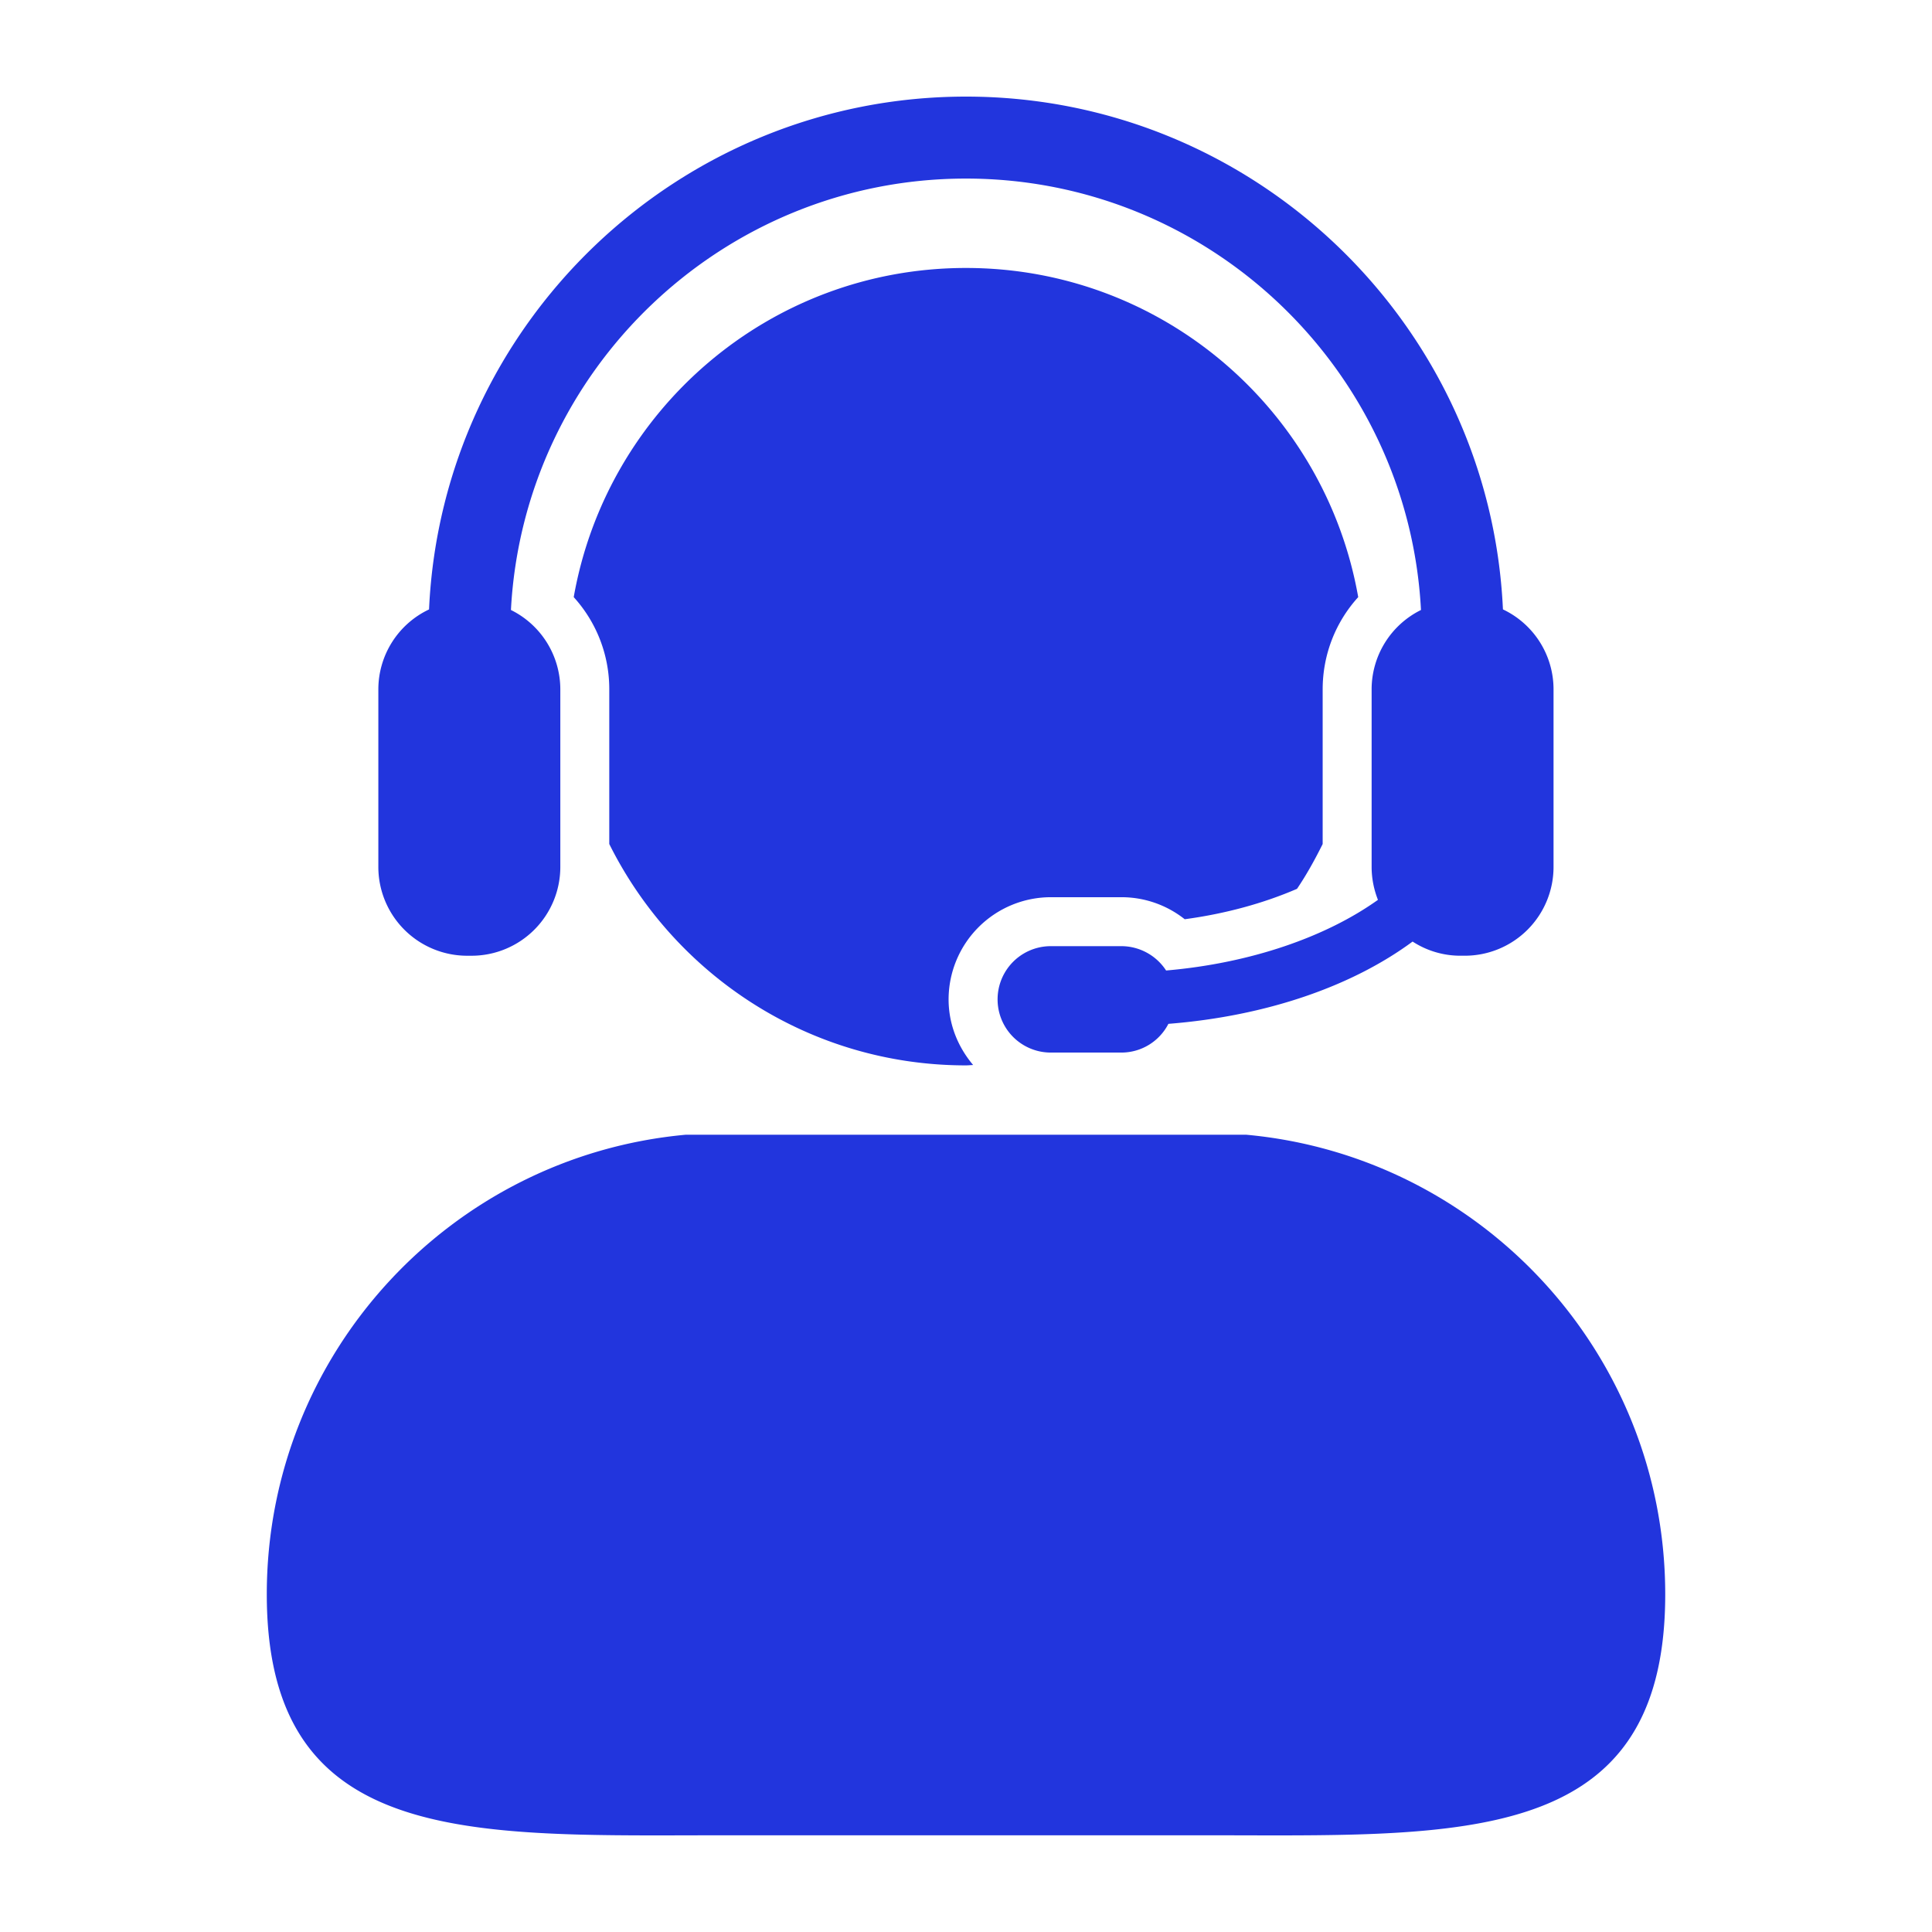
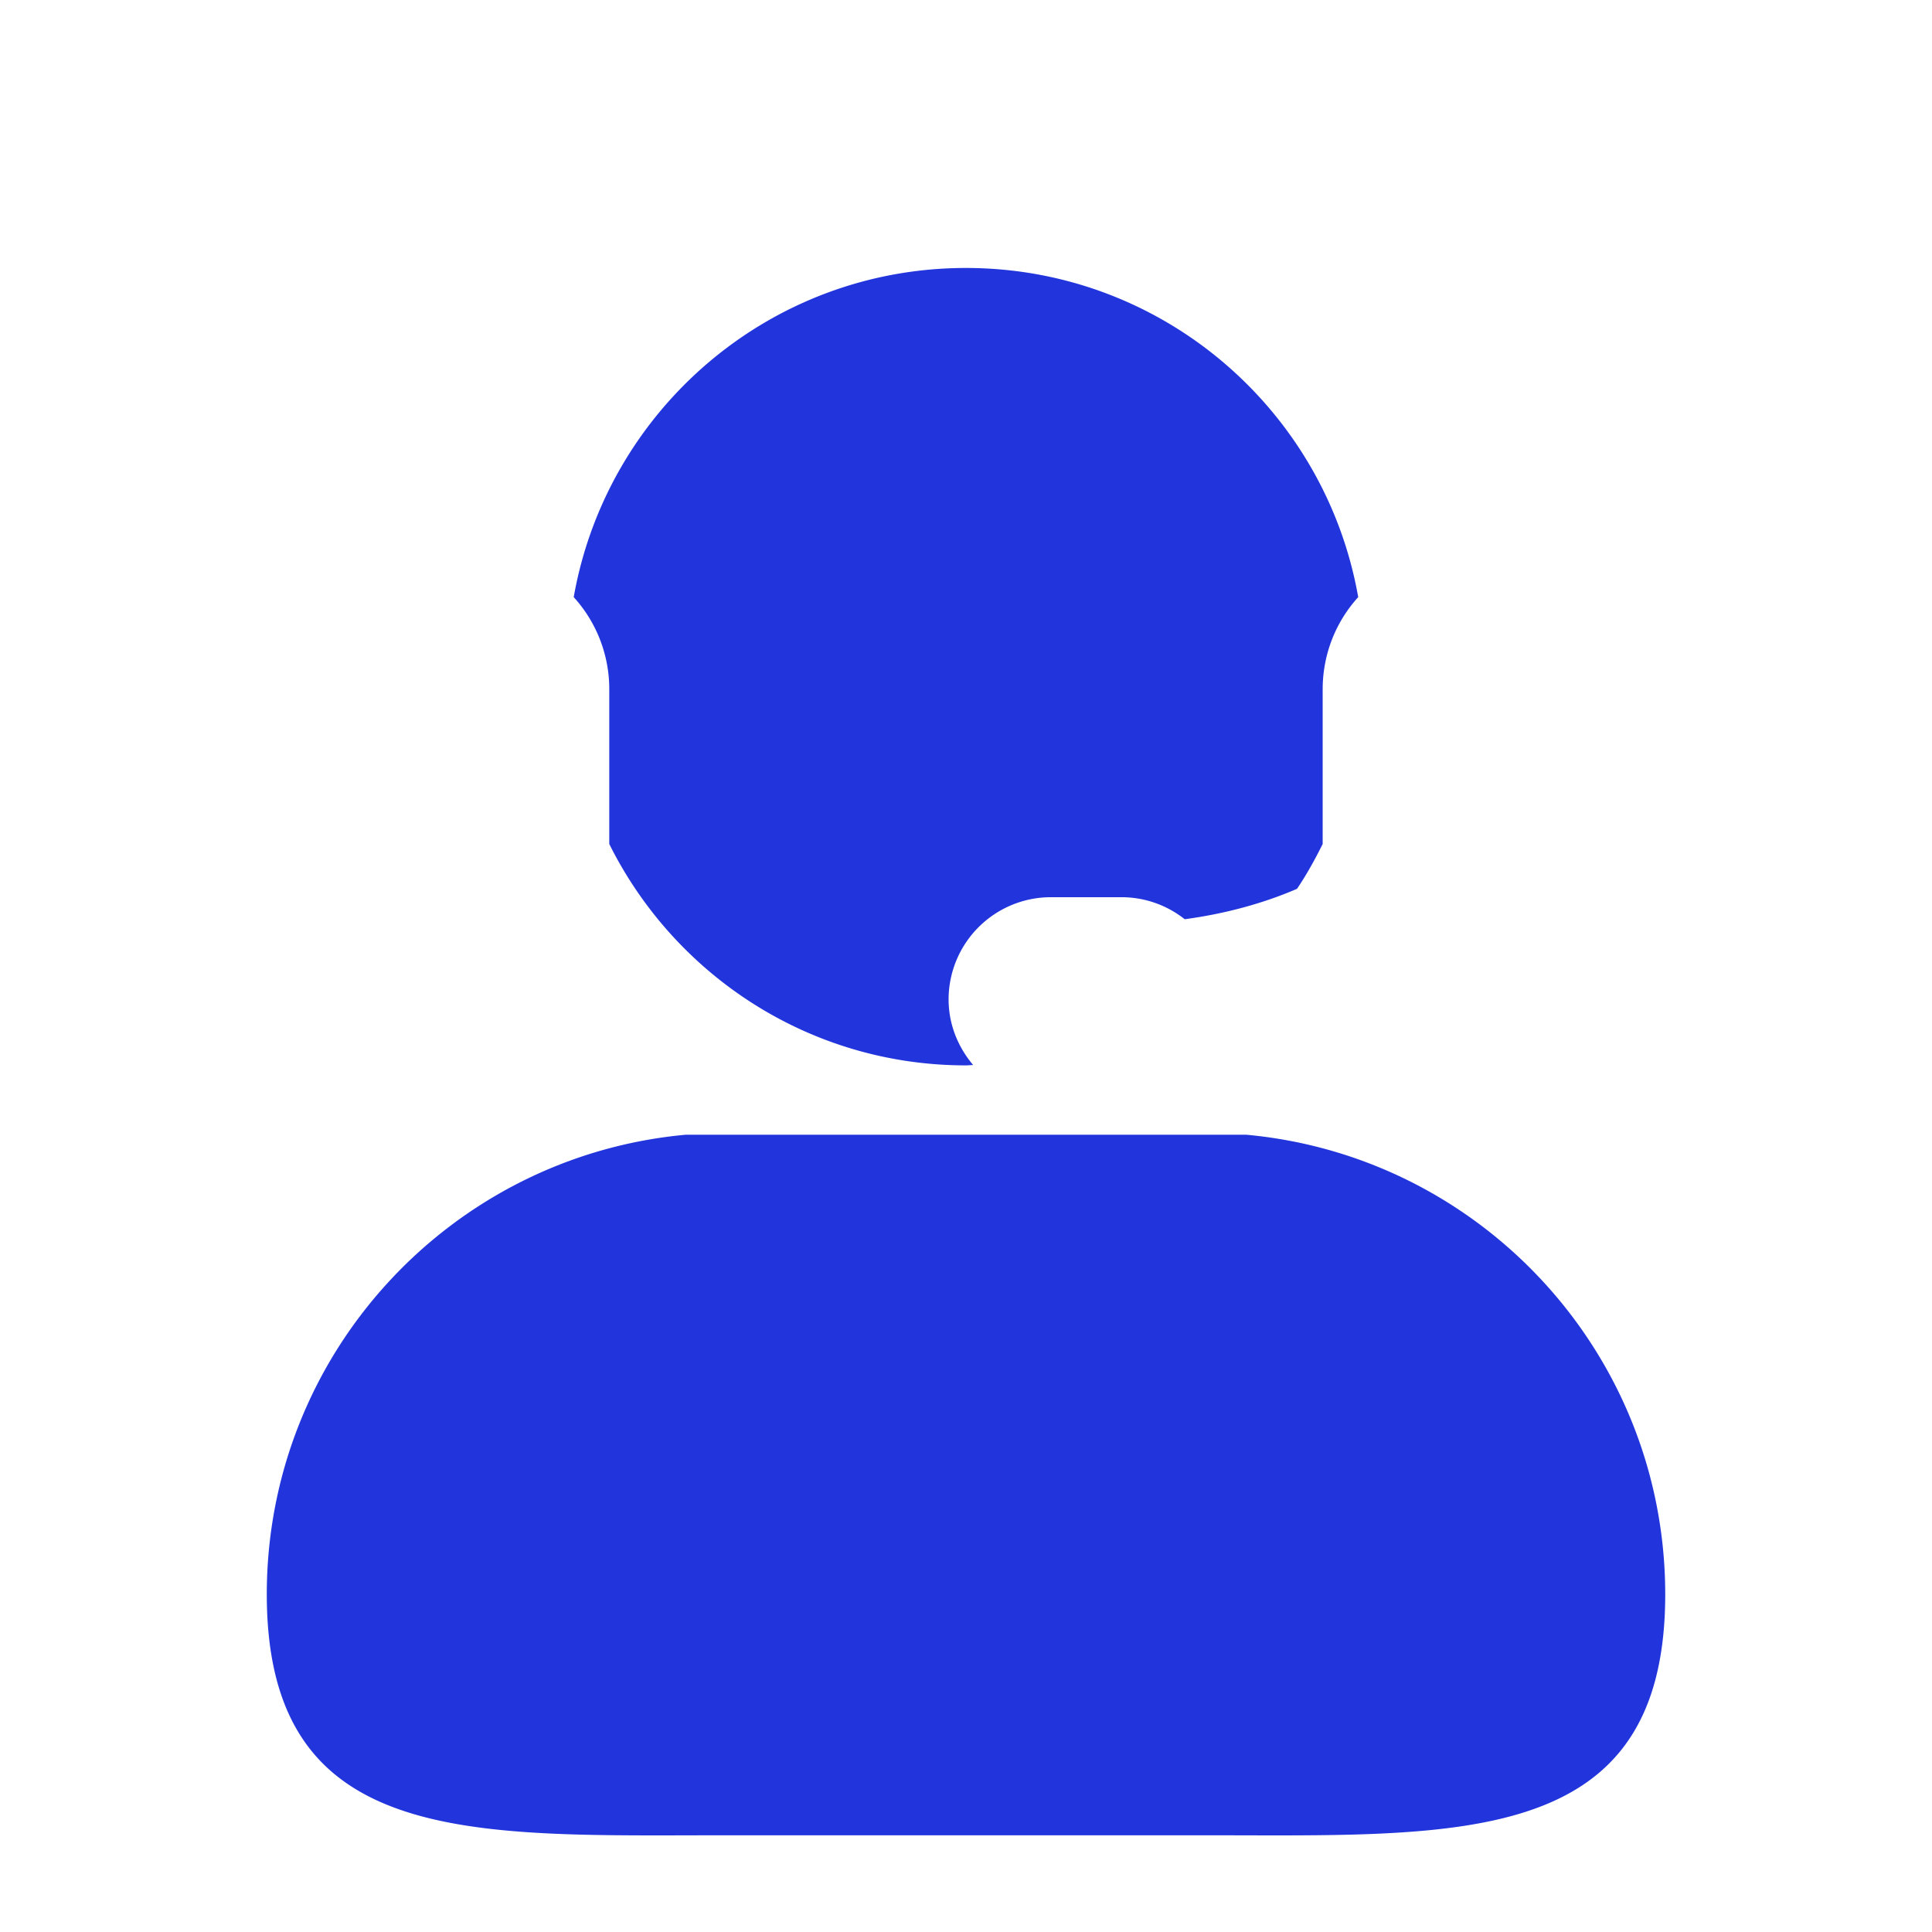
<svg xmlns="http://www.w3.org/2000/svg" width="512" height="512" x="0" y="0" viewBox="0 0 100 100" style="enable-background:new 0 0 512 512" xml:space="preserve" class="">
  <g>
    <path d="M64.499 58.733H35.497c-12.162 1.111-21.688 11.335-21.688 23.788C13.809 94.416 22.5 95 33.882 95c1.242 0 2.515-.006 3.817-.006h24.604c1.293 0 2.569.006 3.811.006 11.382 0 20.078-.583 20.078-12.479-.004-12.454-9.531-22.679-21.693-23.788zM54.391 46.439h3.656c1.205 0 2.351.41 3.274 1.14 2.104-.282 4.091-.829 5.813-1.574.497-.736.929-1.518 1.327-2.319v-8.001c0-1.809.673-3.494 1.84-4.778-1.705-9.679-10.135-17.037-20.303-17.037-10.165 0-18.597 7.359-20.302 17.038a7.078 7.078 0 0 1 1.84 4.777v8.001c3.381 6.786 10.368 11.458 18.461 11.458.126 0 .248-.016.373-.019-.781-.923-1.271-2.099-1.271-3.399a5.297 5.297 0 0 1 5.292-5.287z" fill="#2235dd" opacity="1" data-original="#000000" class="" />
-     <path d="M24.177 49.469h.231a4.597 4.597 0 0 0 4.594-4.603v-9.182a4.586 4.586 0 0 0-2.556-4.111c.655-12.425 10.967-22.33 23.551-22.33s22.9 9.904 23.553 22.33a4.584 4.584 0 0 0-2.555 4.111v9.182c0 .61.119 1.178.327 1.71-2.679 1.913-6.576 3.279-10.965 3.657a2.768 2.768 0 0 0-2.312-1.26h-3.656a2.754 2.754 0 1 0 0 5.508h3.656a2.736 2.736 0 0 0 2.431-1.487c5.096-.402 9.527-1.958 12.64-4.259a4.526 4.526 0 0 0 2.472.733h.23a4.595 4.595 0 0 0 4.593-4.603v-9.182a4.58 4.58 0 0 0-2.619-4.141C77.118 16.798 64.91 5 49.998 5S22.876 16.798 22.207 31.544a4.58 4.58 0 0 0-2.624 4.141v9.182a4.599 4.599 0 0 0 4.594 4.602z" fill="#2235dd" opacity="1" data-original="#000000" class="" />
  </g>
</svg>